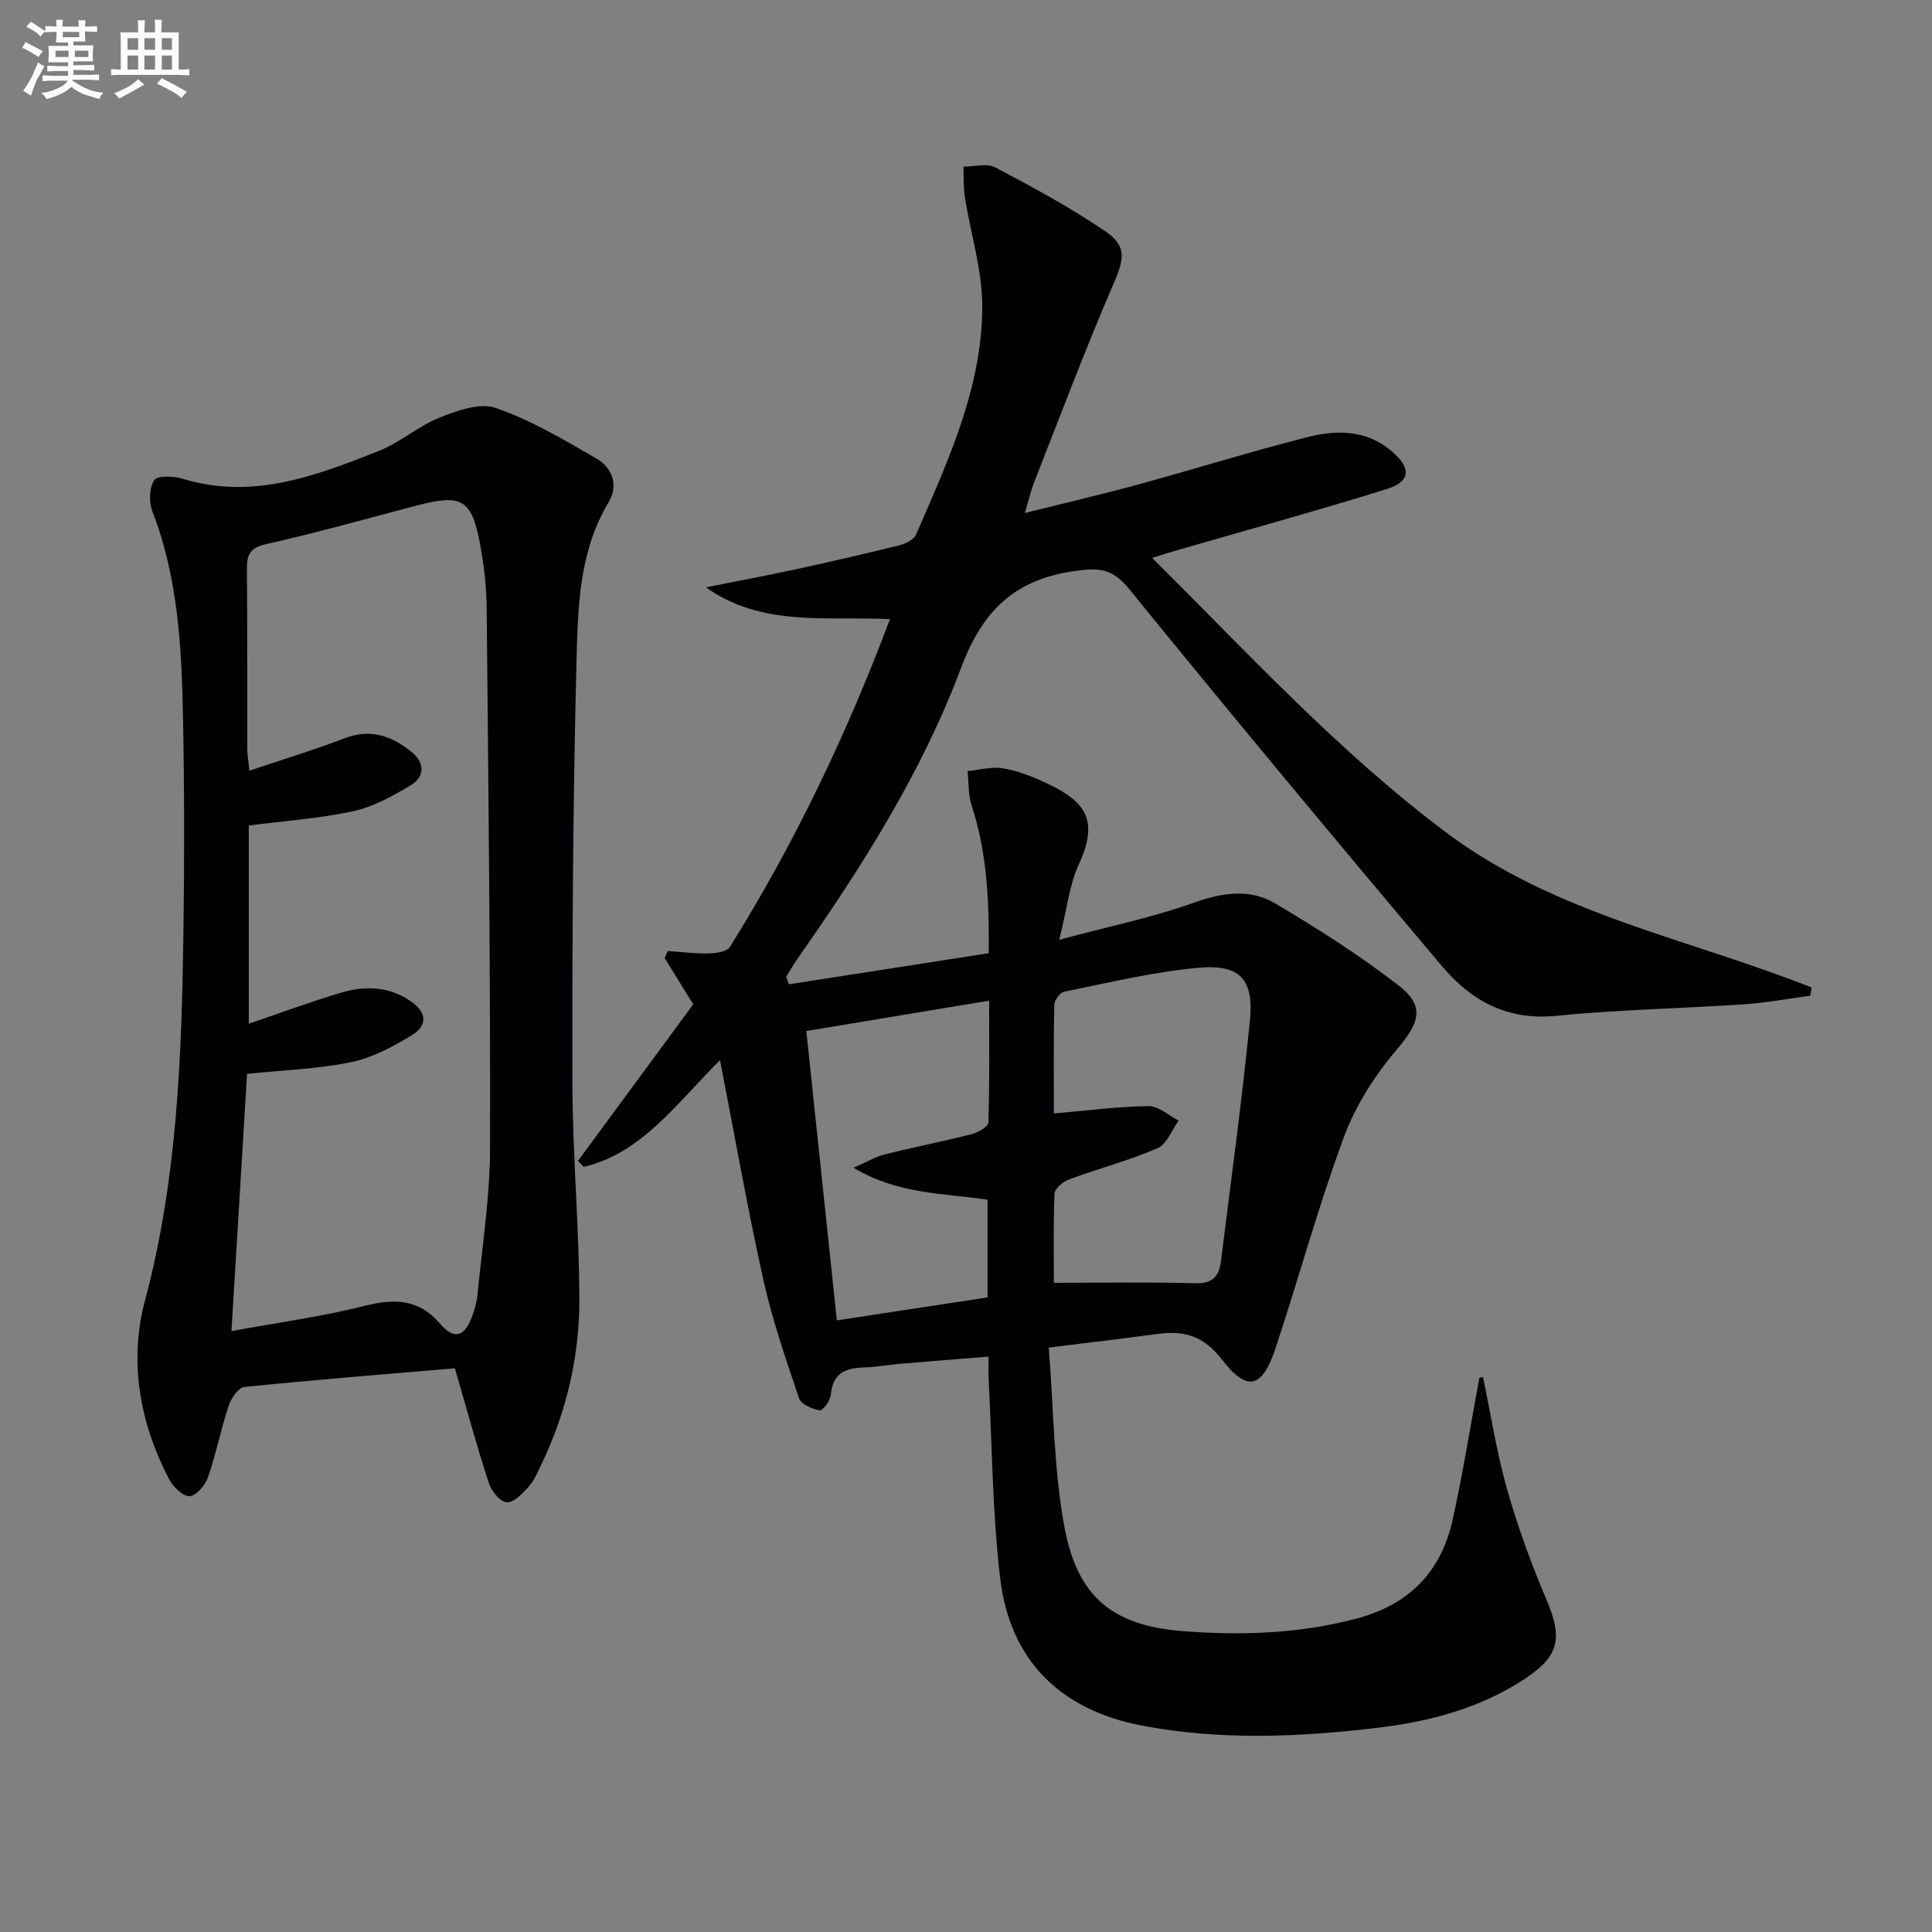
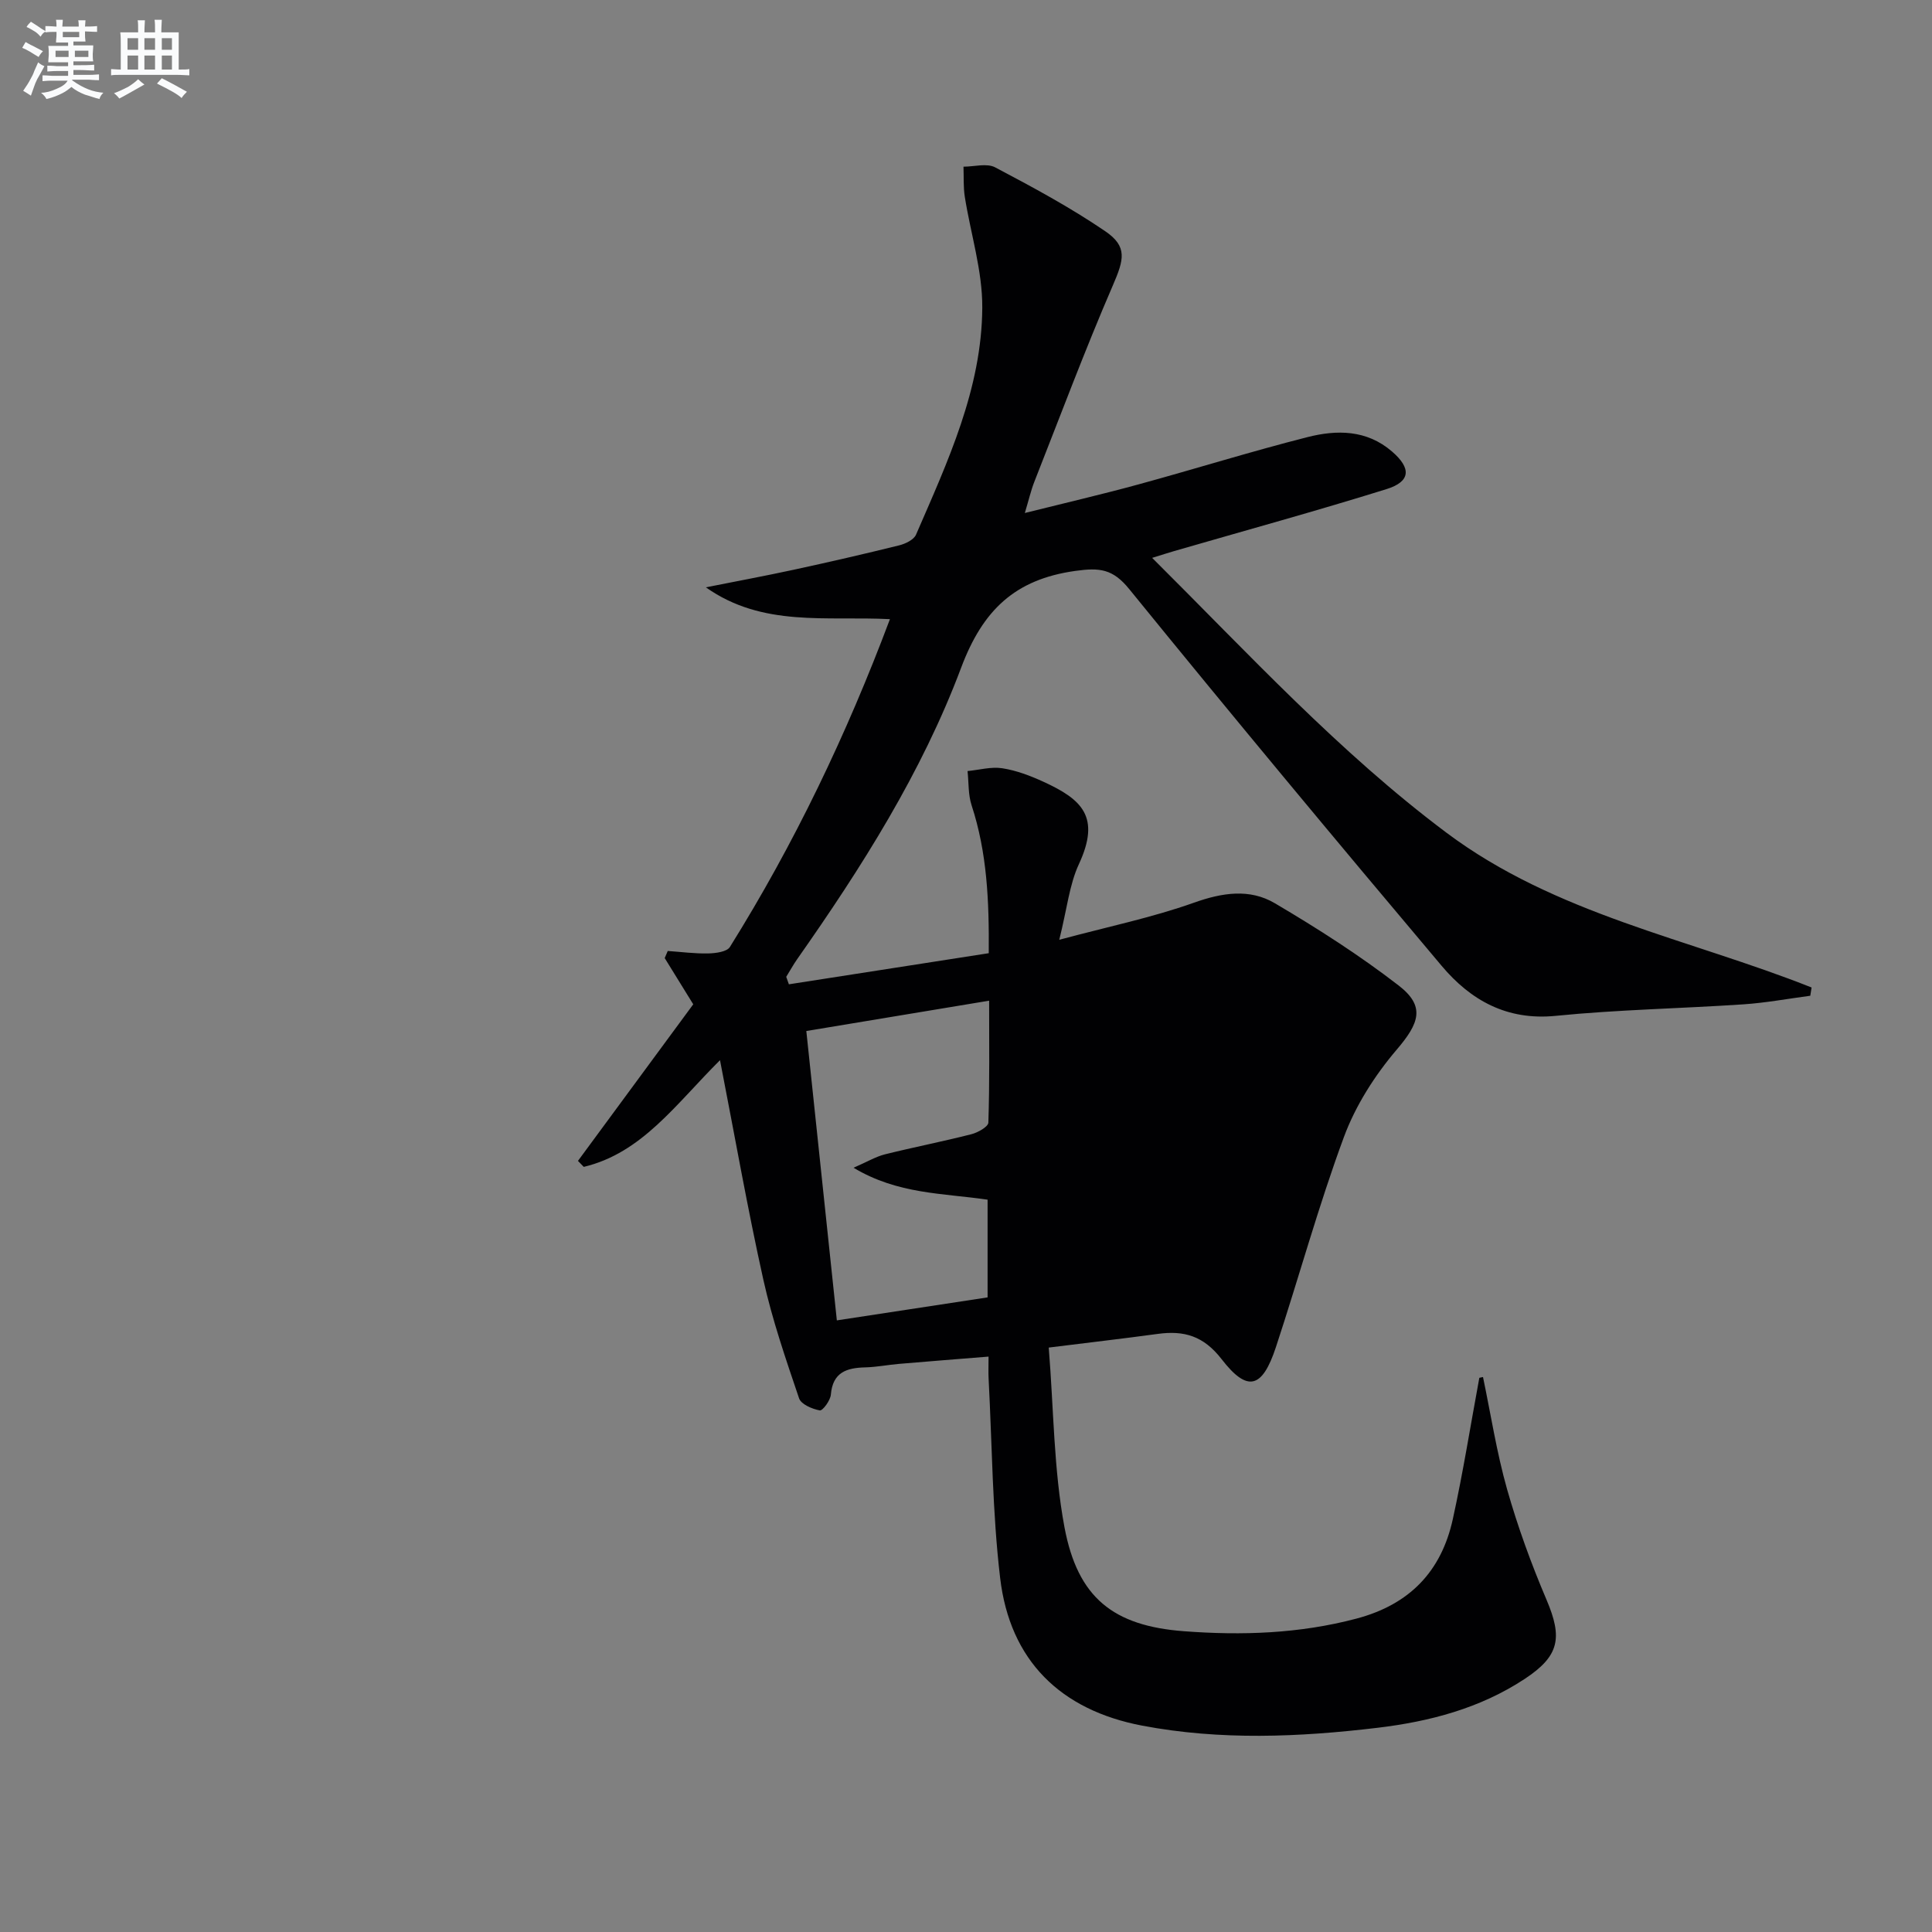
<svg xmlns="http://www.w3.org/2000/svg" enable-background="new 0 0 400 400" viewBox="0 0 400 400">
  <rect x="0" y="0" width="400" height="400" fill="#808080" stroke="none" />
-   <path d="m307.04 285.1c1.62 7.75 2.83 15.62 4.98 23.22 2.21 7.78 5 15.45 8.17 22.89 3.37 7.91 2.66 11.66-4.53 16.4-9.25 6.09-19.67 8.82-30.46 10.11-16.23 1.94-32.51 2.63-48.7-.44-16.91-3.21-27.41-13.46-29.43-30.57-1.62-13.66-1.66-27.51-2.39-41.28-.07-1.29-.01-2.59-.01-4.56-6.44.52-12.51.99-18.57 1.51-2.32.2-4.62.66-6.93.72-3.87.09-6.76 1-7.15 5.64-.1 1.22-1.71 3.38-2.29 3.27-1.58-.29-3.87-1.26-4.29-2.5-2.74-8.1-5.55-16.24-7.4-24.57-3.27-14.7-5.87-29.54-8.97-45.44-9.19 9.13-16.14 19.21-28.21 22.09-.4-.41-.8-.83-1.2-1.24 8.03-10.91 16.06-21.82 23.87-32.42-2.15-3.48-4.03-6.53-5.91-9.57.21-.49.42-.98.63-1.47 2.79.19 5.58.57 8.37.51 1.55-.04 3.87-.33 4.5-1.34 13.31-21.33 24.13-43.89 33.13-67.87-13.16-.68-26.34 1.73-38.11-6.59 6.08-1.21 12.17-2.34 18.23-3.65 7.29-1.58 14.56-3.25 21.79-5.04 1.29-.32 3.03-1.15 3.49-2.21 6.54-15.09 13.62-30.2 13.72-46.99.05-7.65-2.41-15.31-3.62-22.98-.32-2.04-.19-4.14-.27-6.22 2.21 0 4.83-.77 6.56.14 7.76 4.09 15.53 8.28 22.77 13.21 4.69 3.19 3.89 5.9 1.61 11.19-5.79 13.39-10.91 27.08-16.26 40.67-.72 1.82-1.15 3.75-1.98 6.49 8.24-2.06 15.92-3.84 23.53-5.92 11.68-3.19 23.26-6.81 34.99-9.79 6.05-1.54 12.25-1.55 17.49 2.97 4.03 3.47 3.91 6.23-1.14 7.8-14.57 4.54-29.29 8.58-43.94 12.82-1.24.36-2.47.76-4.57 1.41 20.03 19.92 38.67 40.22 60.93 56.9 22.6 16.93 50.16 21.94 75.6 32.05-.09.57-.18 1.14-.27 1.71-4.62.61-9.23 1.47-13.87 1.78-12.94.87-25.95 1.09-38.84 2.38-10.12 1.01-17.62-3.24-23.6-10.34-21.78-25.83-43.39-51.8-64.7-78.02-3.41-4.2-6.13-4.46-11.15-3.76-12.52 1.74-19.18 8.14-23.65 20.05-8.15 21.72-20.61 41.35-33.94 60.33-.82 1.17-1.51 2.44-2.27 3.66.18.52.37 1.04.55 1.55 13.65-2.13 27.31-4.25 41.38-6.44.09-10.87-.35-20.86-3.55-30.62-.73-2.22-.58-4.72-.84-7.09 2.41-.23 4.89-.94 7.2-.58 2.9.45 5.78 1.54 8.48 2.78 8.05 3.68 11.91 7.29 7.37 17.08-1.97 4.24-2.44 9.18-4.06 15.65 10.24-2.75 19.27-4.61 27.86-7.67 5.89-2.1 11.56-2.97 16.78.11 8.83 5.21 17.53 10.77 25.63 17.03 5.59 4.32 4.25 7.82-.39 13.26-4.53 5.31-8.53 11.57-10.94 18.09-5.29 14.29-9.31 29.05-14.09 43.53-2.82 8.55-5.87 9.42-11.24 2.48-3.75-4.84-7.79-5.97-13.22-5.23-7.04.96-14.1 1.77-22.57 2.83 1.04 12.86 1.02 25.25 3.26 37.21 2.74 14.59 10.09 20.42 24.76 21.52 11.95.9 23.88.51 35.67-2.61 11.03-2.92 17.59-9.77 19.97-20.6 2.13-9.69 3.68-19.5 5.49-29.26.25-.06.5-.11.76-.16zm-88.85-54.57c7.11-.61 13.37-1.45 19.64-1.52 2.05-.02 4.13 1.95 6.19 3.01-1.43 1.96-2.44 4.88-4.36 5.71-5.91 2.55-12.21 4.2-18.27 6.44-1.26.46-3.02 1.89-3.06 2.94-.28 6.45-.14 12.91-.14 18.48 10.17 0 19.78-.17 29.37.09 3.51.1 4.84-1.47 5.21-4.44 2.07-16.64 4.36-33.27 6.01-49.96.84-8.51-2.04-11.67-10.55-10.92-9.37.83-18.62 3.1-27.88 4.95-.87.17-2.05 1.77-2.07 2.73-.17 7.48-.09 14.96-.09 22.49zm-51.25-17.07c2.12 20.07 4.19 39.73 6.32 59.91 10.88-1.66 21.11-3.22 31.21-4.76 0-7.21 0-13.78 0-20.23-9.28-1.36-18.59-1.11-27.75-6.61 2.93-1.28 4.65-2.32 6.51-2.78 5.95-1.48 11.97-2.65 17.91-4.17 1.33-.34 3.46-1.54 3.49-2.4.27-8.24.16-16.49.16-25.24-12.97 2.15-25.17 4.17-37.85 6.28z" fill="#010103" />
-   <path d="m94.18 283.29c-14.21 1.21-28.93 2.37-43.61 3.87-1.23.13-2.73 2.37-3.24 3.91-1.61 4.87-2.59 9.94-4.27 14.78-.57 1.64-2.45 3.86-3.8 3.92-1.39.06-3.42-1.93-4.24-3.5-6.13-11.76-8.38-24.4-4.96-37.19 6.63-24.86 7.54-50.21 7.91-75.64.22-14.95.21-29.92-.08-44.87-.28-14.45-1-28.88-6.32-42.65-.74-1.92-.7-4.9.35-6.49.65-1 4.03-.88 5.89-.31 14.46 4.42 27.57-.59 40.58-5.74 4.42-1.75 8.18-5.15 12.59-6.91 3.67-1.46 8.4-3.16 11.7-2 7.27 2.53 14.06 6.56 20.78 10.45 3.29 1.91 4.68 5.5 2.54 9.07-6.2 10.35-6.36 21.98-6.65 33.31-.73 28.95-.89 57.92-.84 86.88.03 14.95 1.41 29.89 1.44 44.84.02 11.86-2.68 23.36-7.85 34.15-.79 1.64-1.53 3.4-2.72 4.72-1.24 1.38-3.08 3.28-4.51 3.15-1.36-.12-3.12-2.35-3.66-3.99-2.42-7.38-4.45-14.87-7.03-23.76zm-46.26-7.7c9.75-1.79 18.76-3 27.51-5.21 6.22-1.57 11.26-1.5 15.72 3.72 2.8 3.28 4.95 2.71 6.49-1.29.59-1.54 1.07-3.18 1.23-4.81.97-10.08 2.57-20.17 2.59-30.25.08-37.28-.34-74.57-.7-111.85-.04-4.46-.56-8.98-1.39-13.37-1.73-9.15-3.8-10.29-12.93-7.91-10.42 2.72-20.79 5.68-31.3 8.02-3.55.79-4.05 2.34-4.02 5.39.12 12.32.04 24.65.07 36.97 0 1.24.24 2.48.46 4.56 6.91-2.33 13.39-4.29 19.69-6.71 5.38-2.06 9.82-.48 13.87 2.83 2.76 2.25 2.82 5.16-.31 6.99-3.69 2.16-7.6 4.38-11.7 5.27-7.05 1.52-14.32 2.02-21.69 2.97v41.04c6.63-2.25 12.83-4.57 19.15-6.44 4.92-1.45 9.9-1.3 14.35 1.76 3.33 2.29 3.64 4.99.22 7.08-3.91 2.39-8.22 4.67-12.64 5.58-6.87 1.41-13.99 1.63-21.44 2.4-1.04 17.04-2.09 34.54-3.23 53.26z" fill="#010103" />
+   <path d="m307.04 285.1c1.62 7.75 2.83 15.62 4.98 23.22 2.21 7.78 5 15.45 8.17 22.89 3.37 7.91 2.66 11.66-4.53 16.4-9.25 6.09-19.67 8.82-30.46 10.11-16.23 1.94-32.51 2.63-48.7-.44-16.91-3.21-27.41-13.46-29.43-30.57-1.62-13.66-1.66-27.51-2.39-41.28-.07-1.29-.01-2.59-.01-4.56-6.44.52-12.51.99-18.57 1.51-2.32.2-4.62.66-6.93.72-3.87.09-6.76 1-7.15 5.64-.1 1.22-1.71 3.38-2.29 3.27-1.58-.29-3.87-1.26-4.29-2.5-2.74-8.1-5.55-16.24-7.4-24.57-3.27-14.7-5.87-29.54-8.97-45.44-9.19 9.13-16.14 19.21-28.21 22.09-.4-.41-.8-.83-1.2-1.24 8.03-10.91 16.06-21.82 23.87-32.42-2.15-3.48-4.03-6.53-5.91-9.57.21-.49.42-.98.63-1.47 2.79.19 5.58.57 8.37.51 1.55-.04 3.87-.33 4.5-1.34 13.31-21.33 24.13-43.89 33.13-67.87-13.16-.68-26.34 1.73-38.11-6.59 6.08-1.21 12.17-2.34 18.23-3.65 7.29-1.58 14.56-3.25 21.79-5.04 1.29-.32 3.03-1.15 3.49-2.21 6.54-15.09 13.62-30.2 13.72-46.99.05-7.65-2.41-15.31-3.62-22.98-.32-2.04-.19-4.14-.27-6.22 2.21 0 4.83-.77 6.56.14 7.76 4.09 15.53 8.28 22.77 13.21 4.69 3.19 3.89 5.9 1.61 11.19-5.79 13.39-10.91 27.08-16.26 40.67-.72 1.82-1.15 3.75-1.98 6.49 8.24-2.06 15.92-3.84 23.53-5.92 11.68-3.19 23.26-6.81 34.99-9.79 6.05-1.54 12.25-1.55 17.49 2.97 4.03 3.47 3.91 6.23-1.14 7.8-14.57 4.54-29.29 8.58-43.94 12.82-1.24.36-2.47.76-4.57 1.41 20.03 19.92 38.67 40.22 60.93 56.9 22.6 16.93 50.16 21.94 75.6 32.05-.09.57-.18 1.14-.27 1.71-4.62.61-9.23 1.47-13.87 1.78-12.94.87-25.95 1.09-38.84 2.38-10.12 1.01-17.62-3.24-23.6-10.34-21.78-25.83-43.39-51.8-64.7-78.02-3.41-4.2-6.13-4.46-11.15-3.76-12.52 1.74-19.18 8.14-23.65 20.05-8.15 21.72-20.61 41.35-33.94 60.33-.82 1.17-1.51 2.44-2.27 3.66.18.52.37 1.04.55 1.55 13.65-2.13 27.31-4.25 41.38-6.44.09-10.87-.35-20.86-3.55-30.62-.73-2.22-.58-4.72-.84-7.09 2.41-.23 4.89-.94 7.2-.58 2.9.45 5.78 1.54 8.48 2.78 8.05 3.68 11.91 7.29 7.37 17.08-1.97 4.24-2.44 9.18-4.06 15.65 10.24-2.75 19.27-4.61 27.86-7.67 5.89-2.1 11.56-2.97 16.78.11 8.83 5.21 17.53 10.77 25.63 17.03 5.59 4.32 4.25 7.82-.39 13.26-4.53 5.31-8.53 11.57-10.94 18.09-5.29 14.29-9.31 29.05-14.09 43.53-2.82 8.55-5.87 9.42-11.24 2.48-3.75-4.84-7.79-5.97-13.22-5.23-7.04.96-14.1 1.77-22.57 2.83 1.04 12.86 1.02 25.25 3.26 37.21 2.74 14.59 10.09 20.42 24.76 21.52 11.95.9 23.88.51 35.67-2.61 11.03-2.92 17.59-9.77 19.97-20.6 2.13-9.69 3.68-19.5 5.49-29.26.25-.06.5-.11.76-.16zm-88.85-54.57zm-51.25-17.07c2.12 20.07 4.19 39.73 6.32 59.91 10.88-1.66 21.11-3.22 31.21-4.76 0-7.21 0-13.78 0-20.23-9.28-1.36-18.59-1.11-27.75-6.61 2.93-1.28 4.65-2.32 6.51-2.78 5.95-1.48 11.97-2.65 17.91-4.17 1.33-.34 3.46-1.54 3.49-2.4.27-8.24.16-16.49.16-25.24-12.97 2.15-25.17 4.17-37.85 6.28z" fill="#010103" />
  <g fill="#fafbfc">
    <path d="m6.8 9.5c.6.3 1.3.7 2.1 1.1-.4.4-.7.8-.9 1.2-.7-.4-1.3-.8-1.8-1.1s-1.1-.6-1.6-.8c.2-.4.5-.8.7-1.2.4.2.8.5 1.5.8zm.9 6.9c-.3.6-.5 1.1-.7 1.7s-.4 1.1-.6 1.7c-.6-.4-1.1-.7-1.6-1 .7-1 1.2-1.8 1.5-2.4.3-.5.6-1.1.8-1.7.3-.6.5-1.2.8-1.8.3.3.8.6 1.3.8-.7 1.3-1.2 2.2-1.5 2.7zm.1-11c.4.3 1 .7 1.7 1.1-.5.2-.8.6-1.1 1.1-.5-.6-1-1-1.4-1.2s-.9-.6-1.5-.8c.2-.4.5-.7.9-1.1.5.3.9.6 1.4.9zm10.5 13.1c1 .4 2 .6 3.1.7-.4.4-.7.8-.8 1.3-.9-.2-1.9-.6-3-.9-1-.4-2-.9-2.8-1.6-.5.4-1.1.9-1.9 1.3s-1.9.9-3.3 1.2c-.1-.3-.5-.8-1.1-1.3 1 0 2.1-.3 3.2-.8 1.2-.5 1.9-1 2.3-1.7h-3.2c-.4 0-1 0-2 .1v-1.2c1 0 1.7.1 2 .1h3.3v-1h-2.3c-.2 0-.9 0-2 .1v-1.2c1.2 0 1.9.1 2 .1h2.3v-.8h-4.1c0-.7.1-1.2.1-1.6 0-.5 0-1.1-.1-1.8h4.1v-.7h-2.5c0-.6.1-1.1.1-1.6v-.6h-.5c-.4 0-1 0-1.8.1v-1.3c1.2 0 1.9.1 2.1.1h.2c0-.3 0-.8-.1-1.4h1.4c0 .6-.1 1-.1 1.4h3.4c0-.4 0-.8-.1-1.3h1.5c0 .4-.1.9-.1 1.3.7 0 1.5 0 2.5-.1v1.2c-1 0-1.8-.1-2.5-.1v.6c0 .3 0 .8.1 1.5h-2.5v.8h4.1c0 .8-.1 1.3-.1 1.8s0 1 .1 1.5h-4.1v.8h1.4c.8 0 1.8 0 2.9-.1v1.2c-1 0-1.9-.1-2.8-.1h-1.5v1h3.2c.3 0 1 0 2.1-.1v1.2c-1.1 0-1.8-.1-2.1-.1h-3.4l-.1.1c1.4 1 2.4 1.5 3.4 1.9zm-4.1-6.7v-1.3h-2.7v1.3zm2.2-4.1v-1.1h-3.4v1.1zm1.9 4.1v-1.3h-2.8v1.3z" />
    <path d="m37 6.7v2.3 5.4c1 0 1.8 0 2.2-.1v1.3c-.6 0-1.5-.1-2.5-.1h-11.9c-.7 0-1.3 0-1.8.1v-1.3c.5 0 1.1.1 2 .1v-5.2c0-1 0-1.8-.1-2.5h3.7c0-1.3 0-2.1-.1-2.5h1.5c0 .4-.1 1.3-.1 2.5h2.2c0-1.2 0-2.1-.1-2.6h1.5c0 .4-.1 1.3-.1 2.6zm-12.3 13.7c-.3-.4-.7-.8-1.1-1.1 1.1-.4 2.1-.9 2.9-1.3.8-.5 1.5-1 2.1-1.6.4.4.9.8 1.3 1.1-2.5 1.4-4.2 2.4-5.2 2.9zm3.9-10.1v-2.4h-2.2v2.4zm0 4.1v-2.9h-2.2v2.9zm3.5-4.1v-2.4h-2.2v2.4zm0 4.1v-2.9h-2.2v2.9zm.4 2.9 1-1.1c.6.3 1.4.7 2.5 1.3s2 1.1 2.7 1.5c-.4.4-.8.8-1.1 1.3-.8-.8-2.5-1.7-5.1-3zm3.1-7v-2.4h-2.1v2.4zm0 4.1v-2.9h-2.1v2.9z" />
  </g>
</svg>